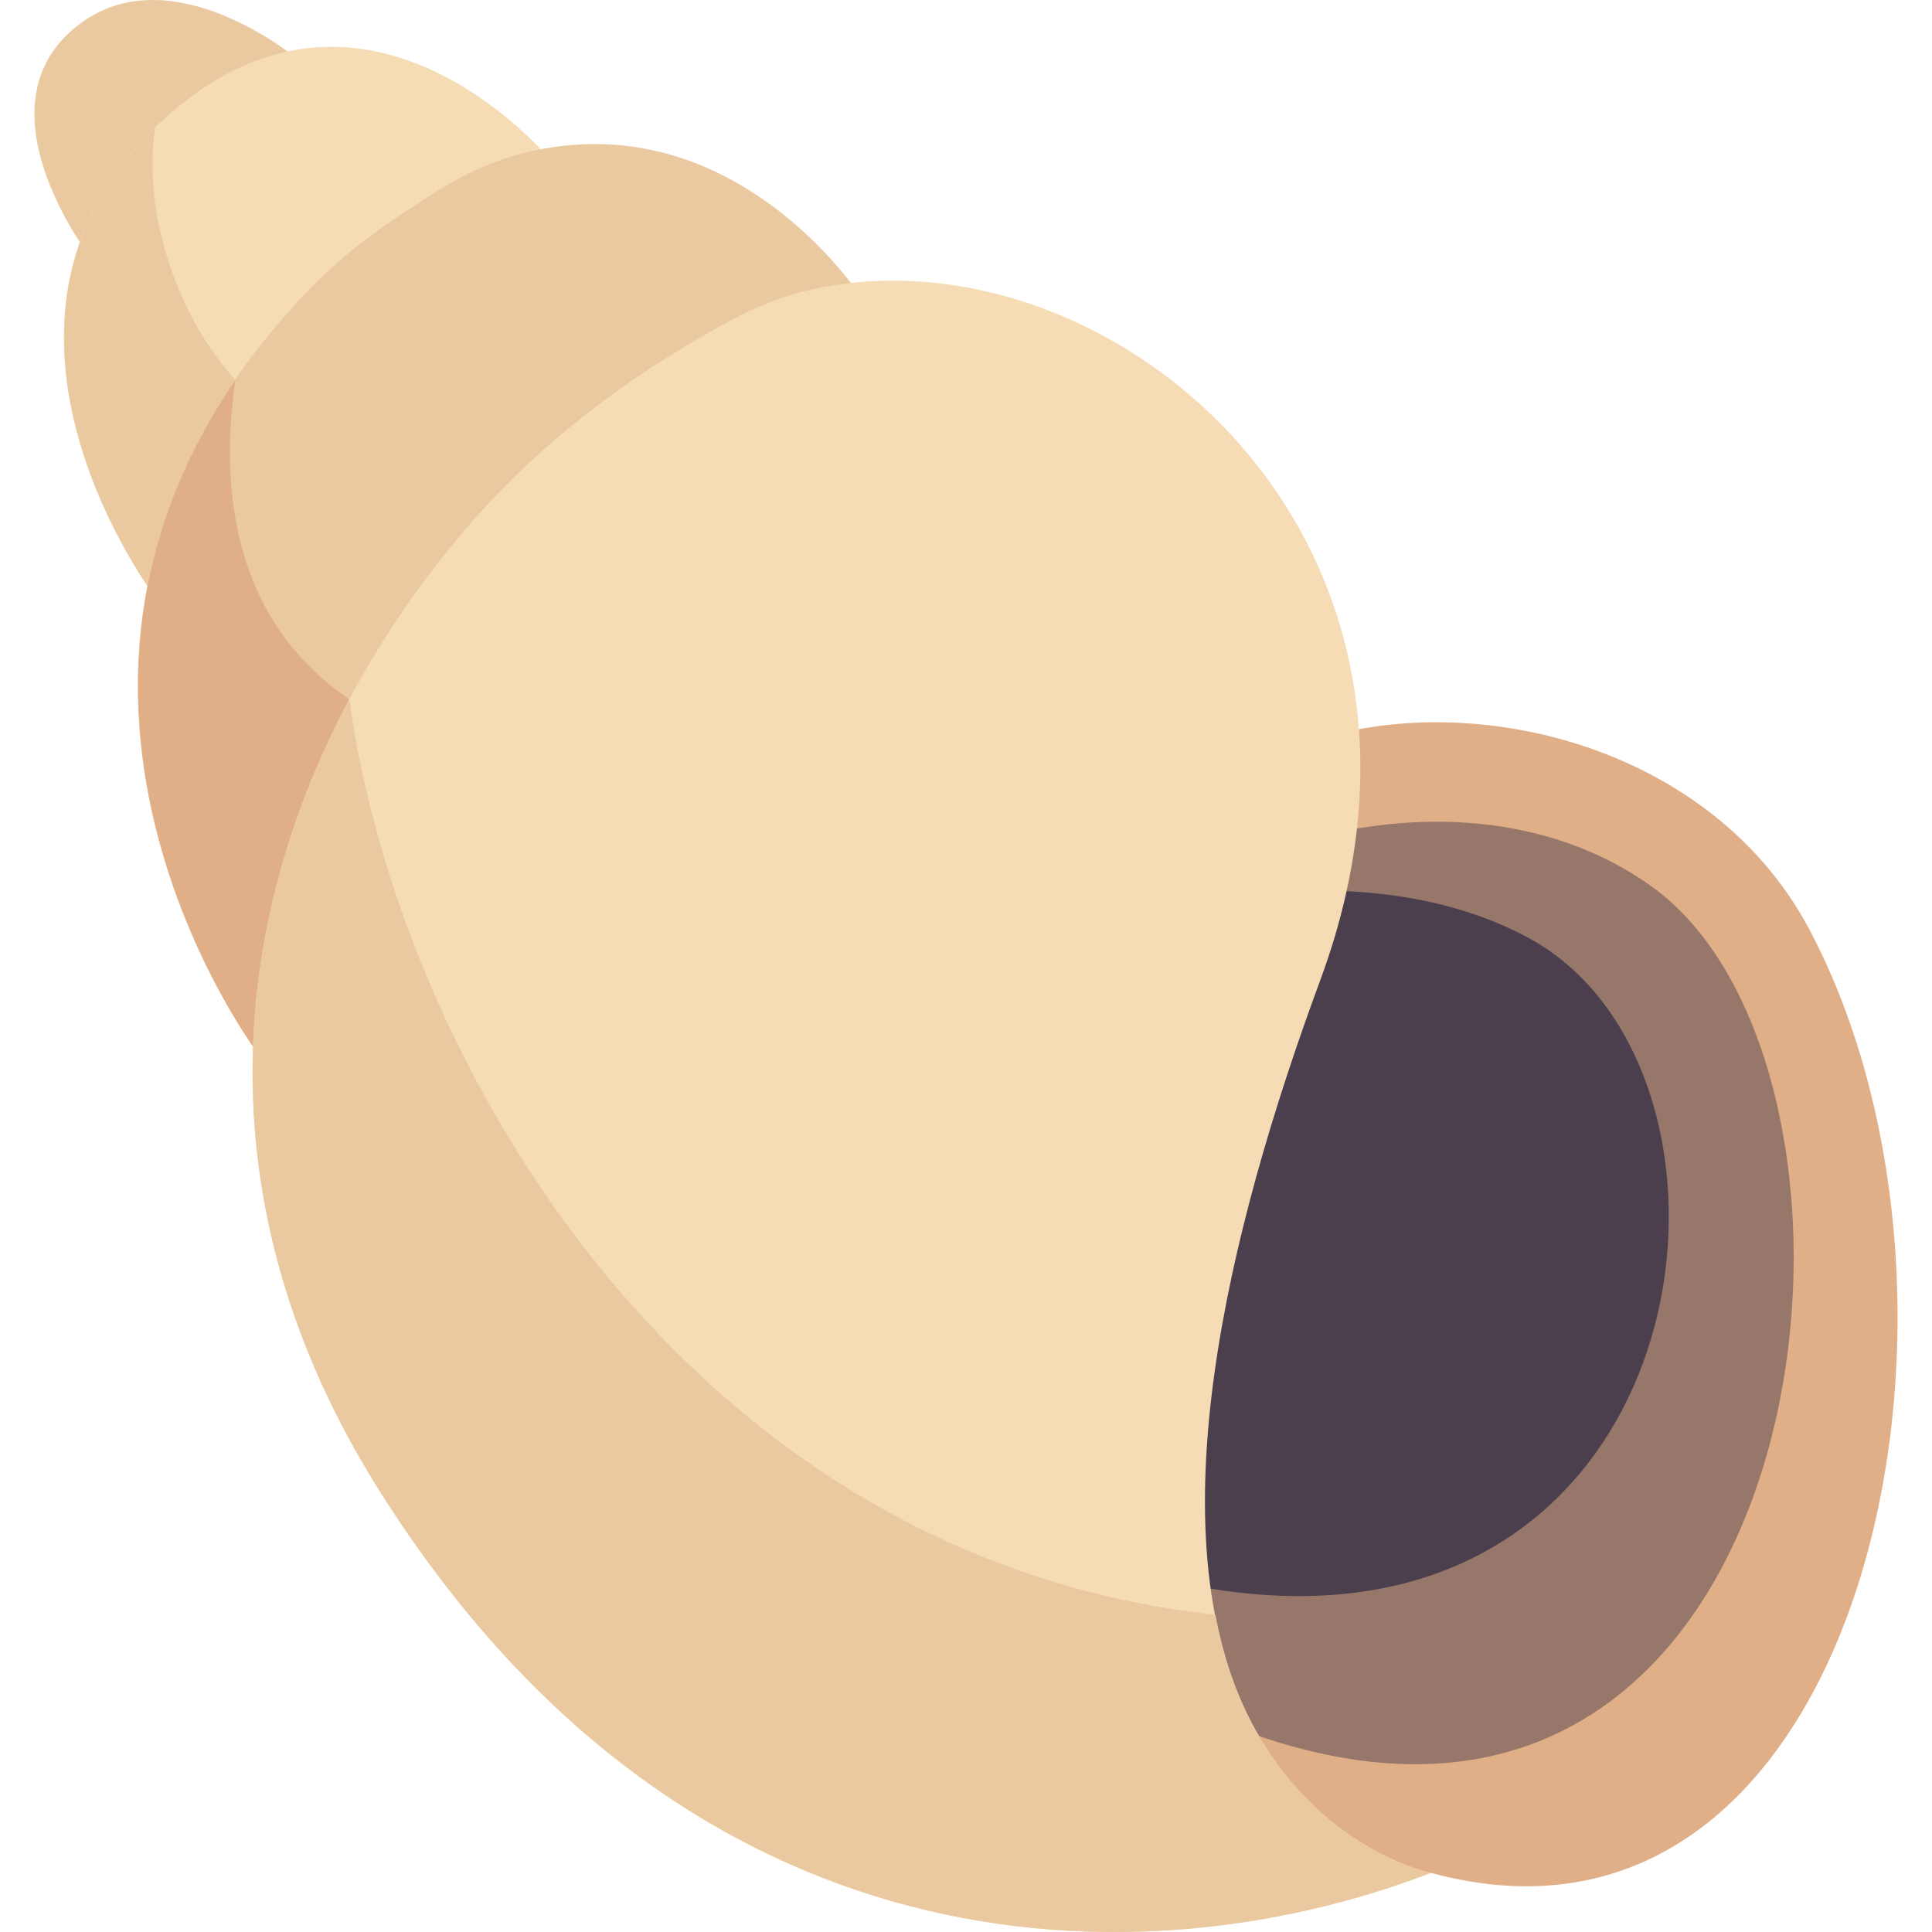
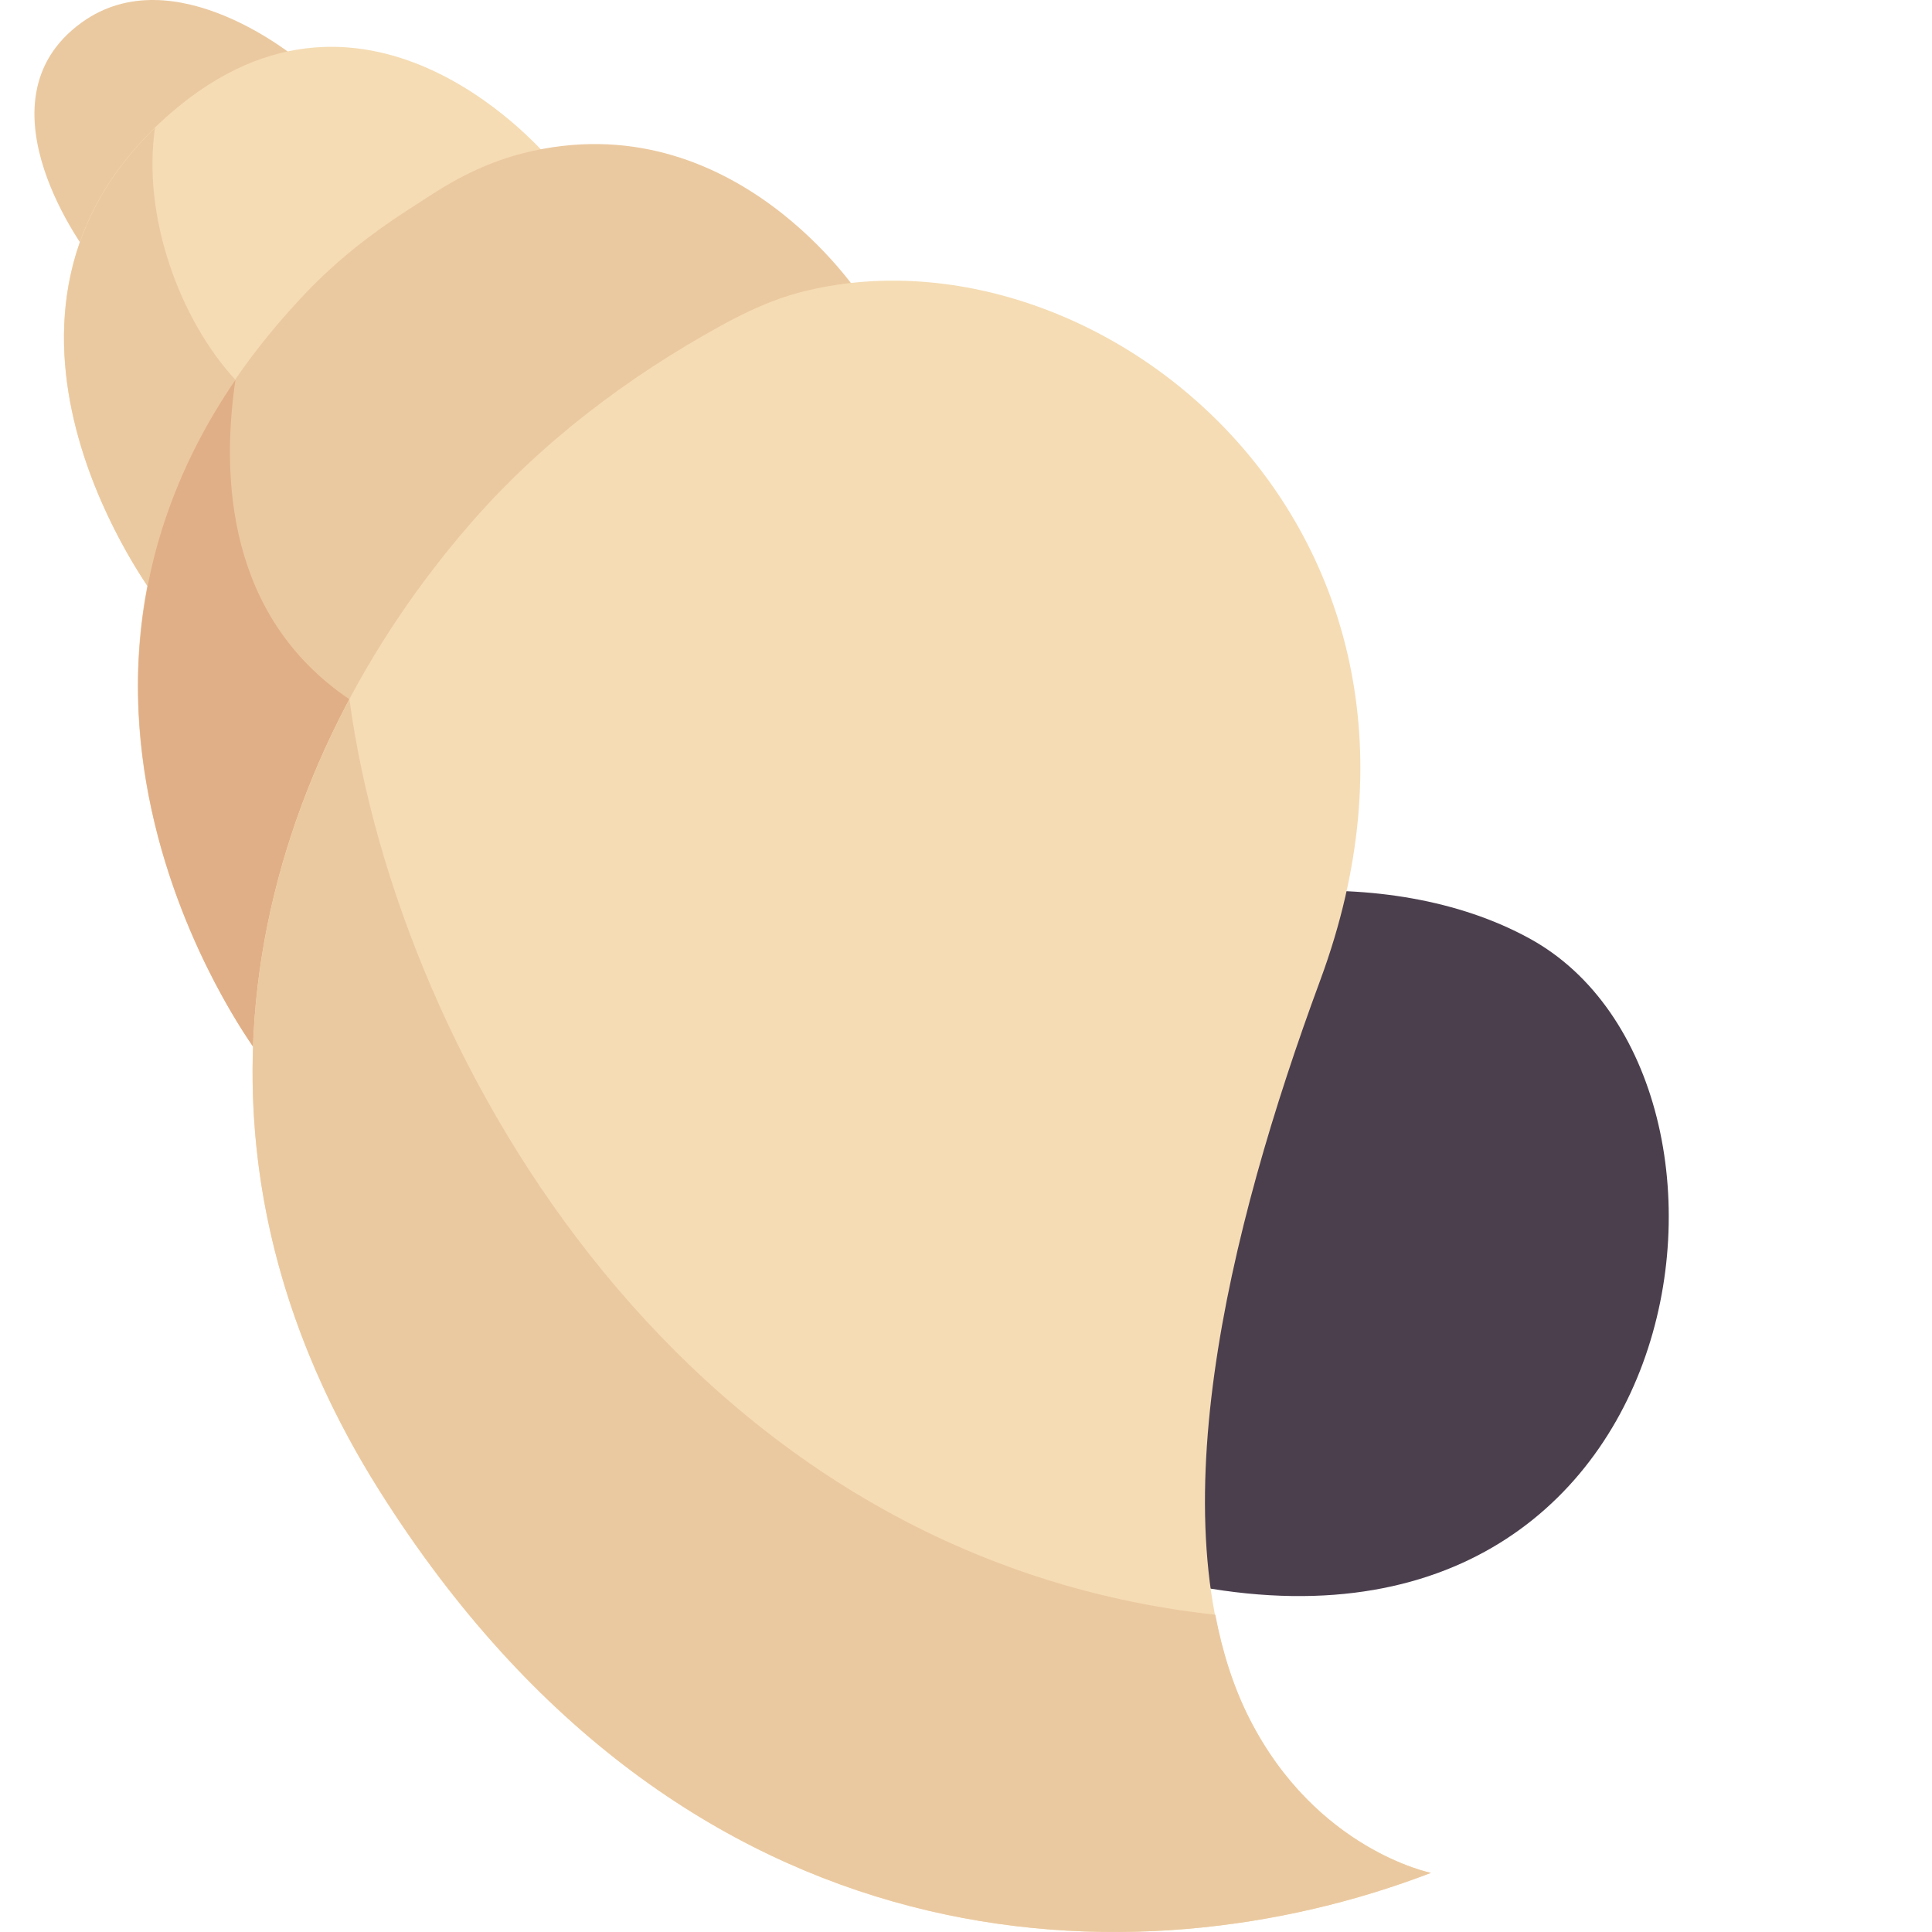
<svg xmlns="http://www.w3.org/2000/svg" version="1.1" id="Capa_1" x="0px" y="0px" viewBox="0 0 512 512" style="enable-background:new 0 0 512 512;" xml:space="preserve">
-   <path style="fill:#E1AF87;" d="M479.48,246.284c-24.316-45.847-81.679-62.035-124.07-52.04l-59.278,210.229l15.164,56.52 c39.978,37.824,67.921,35.334,67.921,35.334C493.954,527.509,532.457,346.17,479.48,246.284z" />
-   <path style="fill:#96776A;" d="M437.489,234.762c-26.503-18.87-61.989-21.252-95.665-10.98l-42.501,220.796 C479.56,544.624,513.116,288.609,437.489,234.762z" />
  <path style="fill:#4B3F4E;" d="M339.399,236.383l-34.876,181.183c145.783,37.555,169.554-131.311,100.77-168.886 C386.588,238.462,363.29,234.779,339.399,236.383z" />
  <path style="fill:#EBC9A0;" d="M21.56,6.026c-29.146,21.189,2.087,61.702,2.087,61.702L78.98,15.753 C78.979,15.753,46.156-11.855,21.56,6.026z" />
  <path style="fill:#F5DCB4;" d="M45.385,29.851c-61.478,53.075-4.189,128.455-4.189,128.455l104.676-115.9 C145.872,42.405,98.176-15.724,45.385,29.851z" />
  <g>
    <path style="fill:#EBC9A0;" d="M62.394,100.668c-14.71-15.946-24.772-43.28-21.304-66.825 c-54.326,52.78,0.106,124.463,0.106,124.463l36.243-40.129L62.394,100.668z" />
    <path style="fill:#EBC9A0;" d="M138.815,40.553c-8.631,2.161-16.739,6.038-24.21,10.869l-6.744,4.36 c-9.61,6.214-18.656,13.311-26.564,21.584c-0.052,0.055-0.104,0.109-0.156,0.163c-92.404,96.875-12.642,201.84-12.642,201.84 L228.239,78.79C228.239,78.79,194.636,26.578,138.815,40.553z" />
  </g>
  <path style="fill:#E1AF87;" d="M92.596,185.311c-32.432-21.942-33.986-58.932-30.202-84.644 c-61.4,89.721,6.105,178.702,6.105,178.702l64.301-80.74L92.596,185.311z" />
  <path style="fill:#F5DCB4;" d="M331.173,455.569c-25.27-49.598-5.888-129.248,18.723-195.843 c44.267-119.781-59.325-202.41-137.515-182.344c-7.498,1.924-14.578,5.215-21.359,8.949c-24.806,13.661-47.632,30.927-66.231,52.283 c-53.598,61.543-85.977,158.438-24.275,256.369C181.742,523.9,301.718,526.135,379.218,496.328 C379.218,496.328,348.862,490.288,331.173,455.569z" />
  <path style="fill:#EBC9A0;" d="M331.173,455.569c-4.283-8.405-7.19-17.729-9.1-27.651 c-139.435-15.12-216.364-146.185-229.477-242.607c-31.208,58.654-39.855,133.845,7.919,209.67 C181.742,523.9,301.718,526.135,379.218,496.328C379.218,496.328,348.862,490.288,331.173,455.569z" />
  <g> </g>
  <g> </g>
  <g> </g>
  <g> </g>
  <g> </g>
  <g> </g>
  <g> </g>
  <g> </g>
  <g> </g>
  <g> </g>
  <g> </g>
  <g> </g>
  <g> </g>
  <g> </g>
  <g> </g>
</svg>